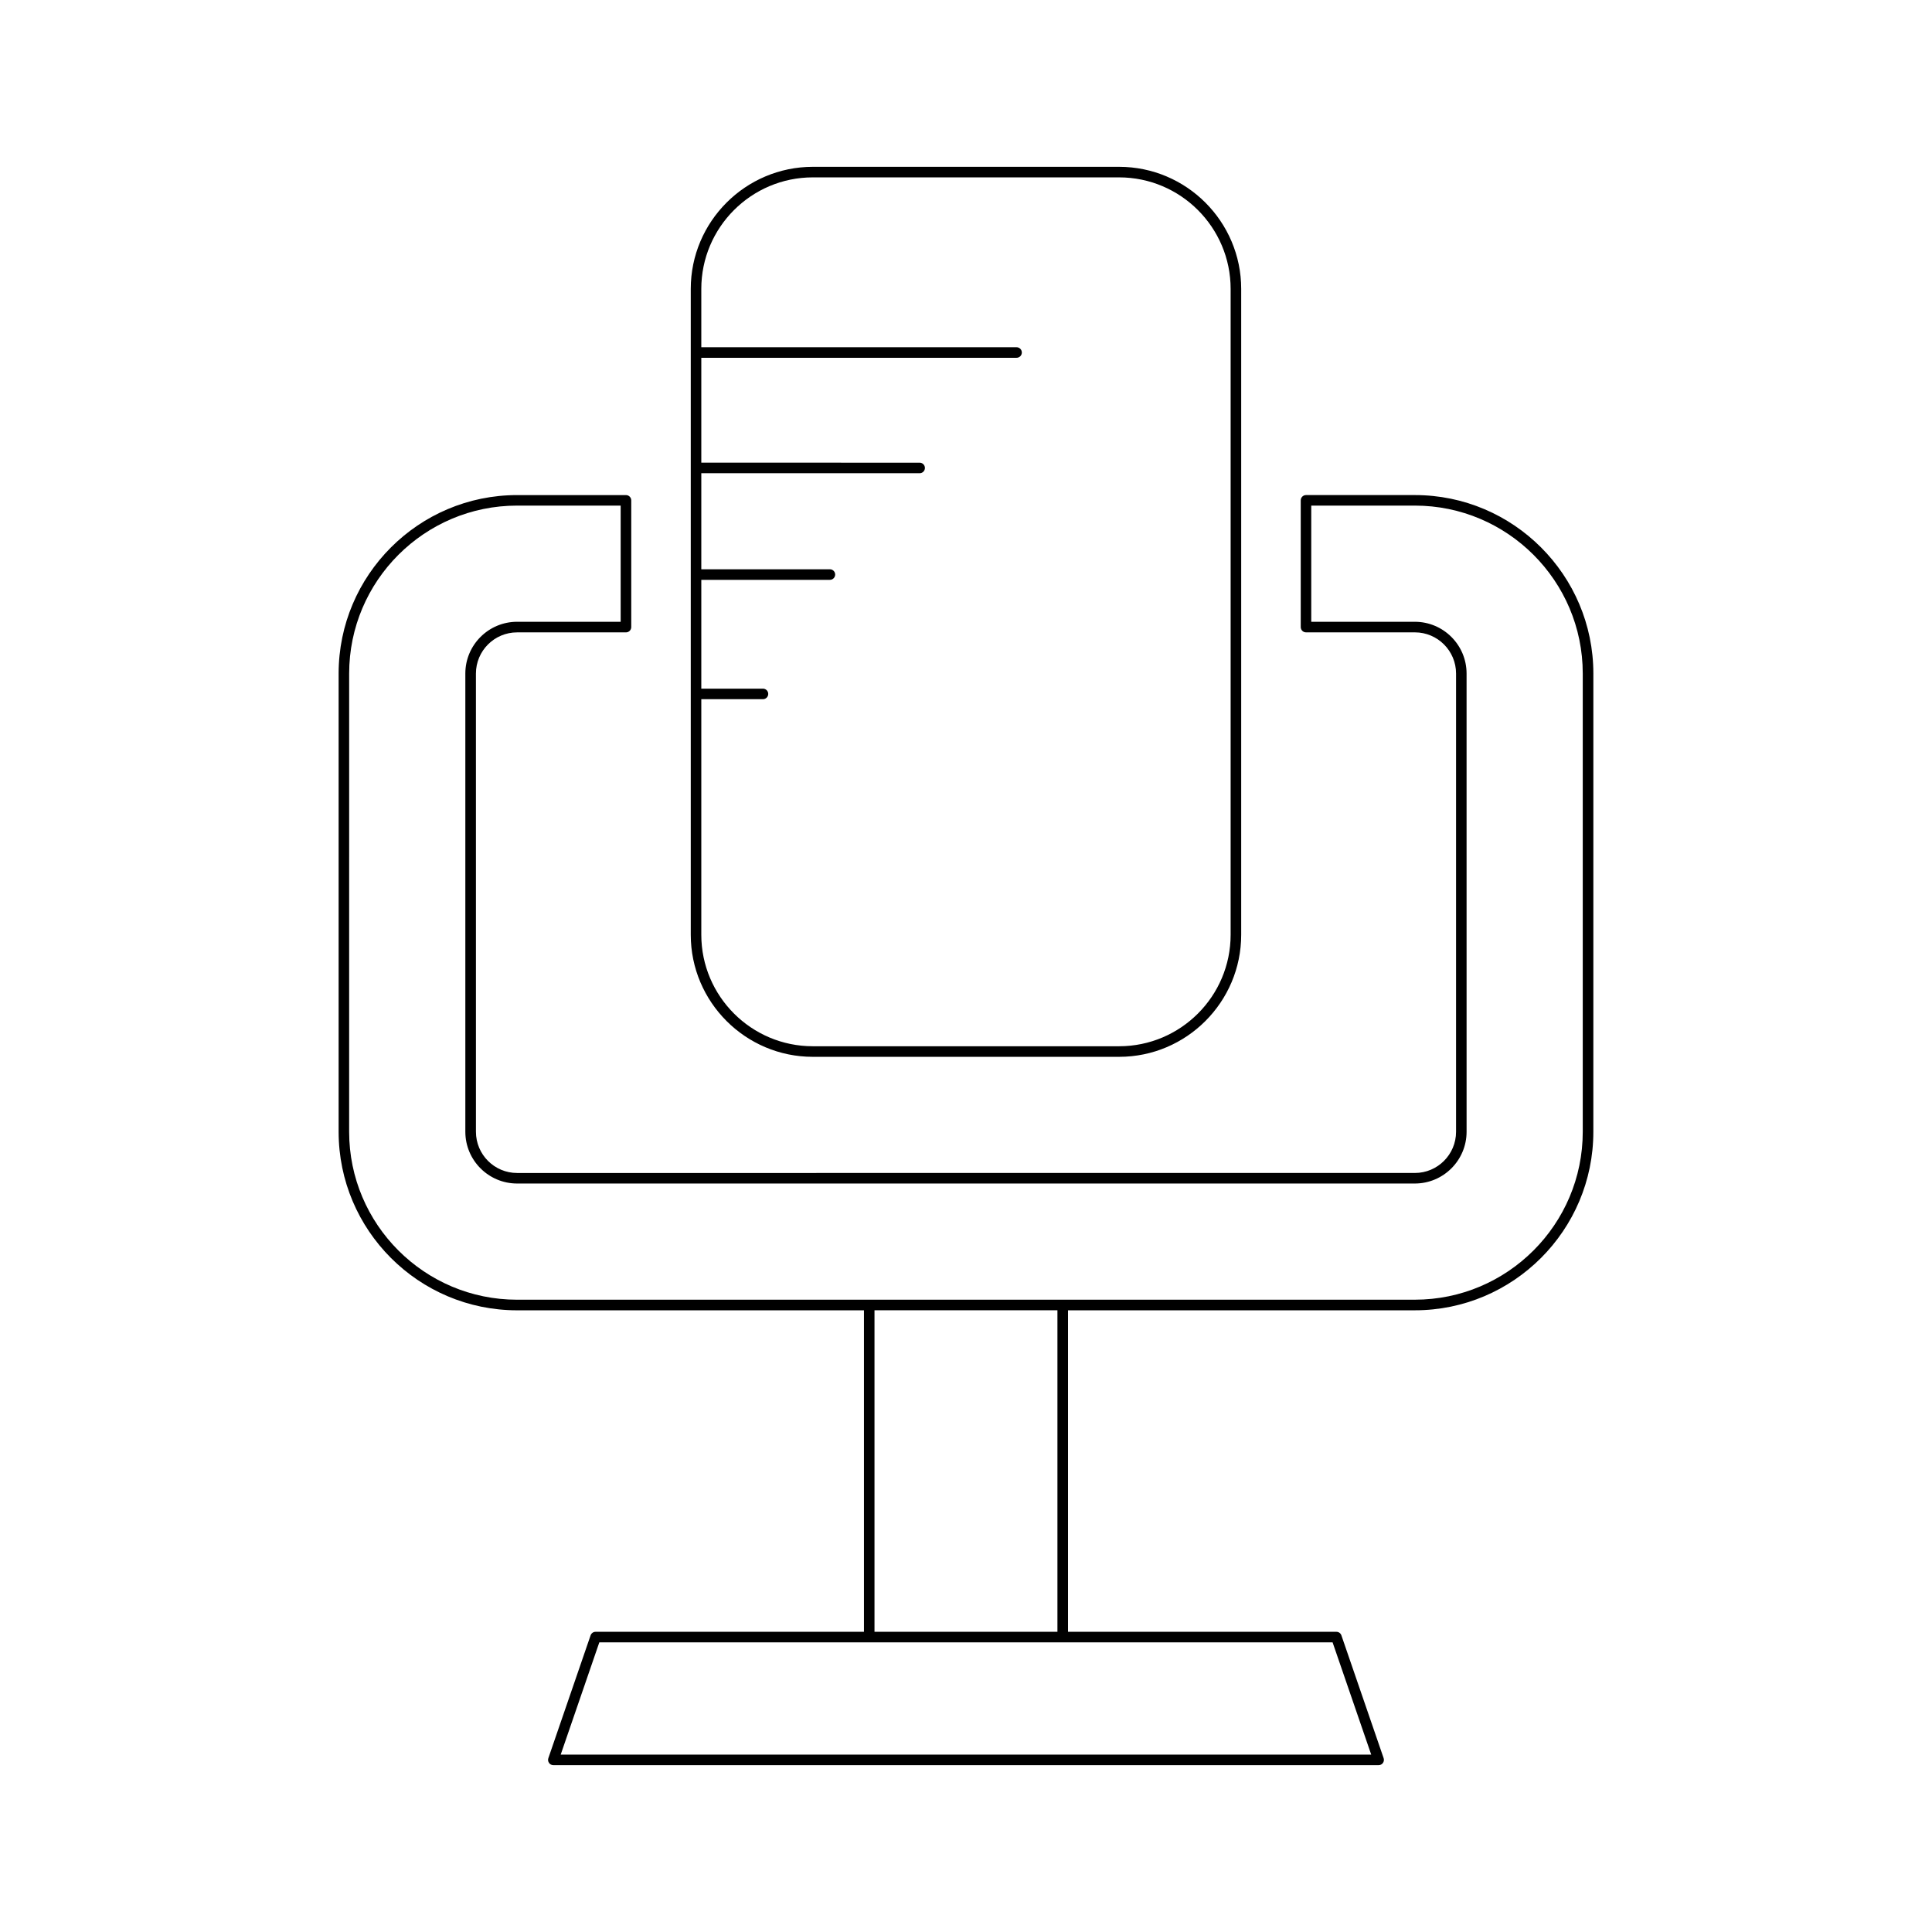
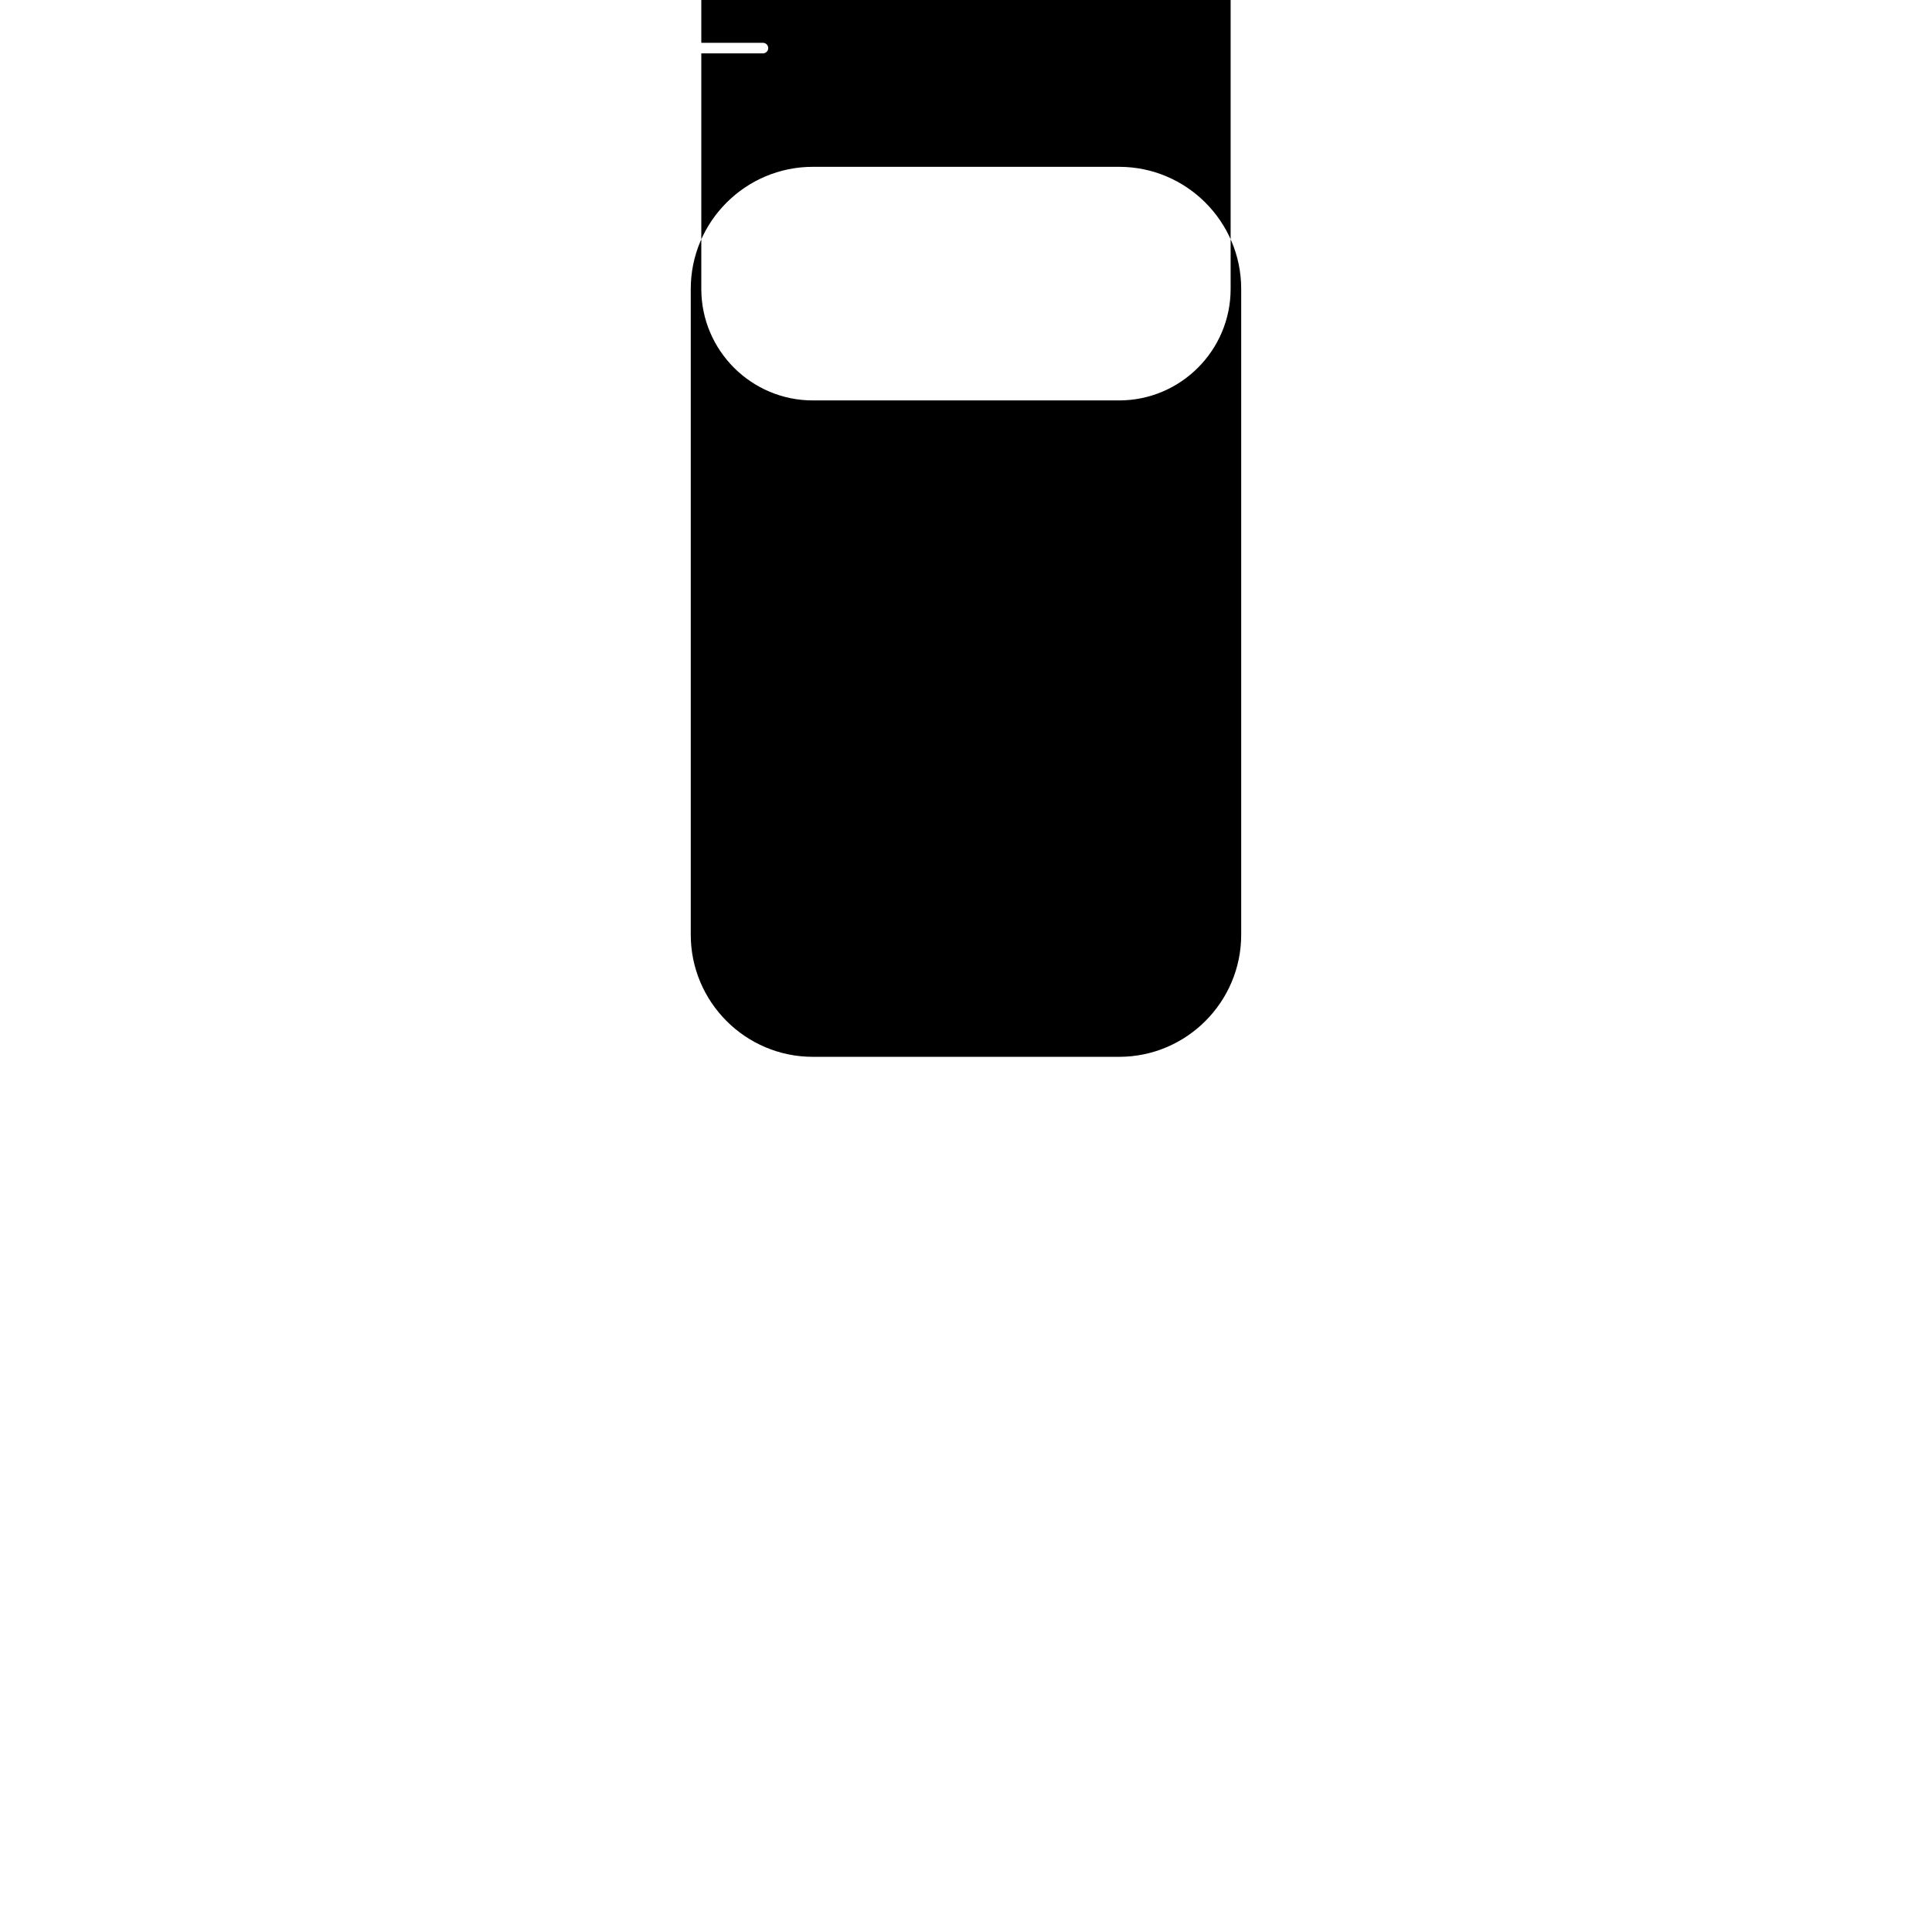
<svg xmlns="http://www.w3.org/2000/svg" fill="#000000" width="800px" height="800px" version="1.1" viewBox="144 144 512 512">
  <g>
-     <path d="m233.74 443.94c0 26.086 21.215 47.305 47.297 47.305h91.922v85.203l-71.121-0.004c-0.598 0-1.133 0.379-1.324 0.941l-11.195 32.547c-0.148 0.43-0.078 0.902 0.188 1.27 0.262 0.367 0.684 0.586 1.137 0.586h218.71c0.453 0 0.875-0.219 1.137-0.586 0.262-0.367 0.332-0.84 0.188-1.27l-11.195-32.547c-0.191-0.562-0.727-0.941-1.324-0.941h-71.125v-85.203h91.922c26.082 0 47.297-21.219 47.297-47.305l0.004-121.44c0-26.078-21.215-47.297-47.297-47.297h-28.852c-0.77 0-1.398 0.625-1.398 1.398v33.586c0 0.773 0.629 1.398 1.398 1.398h28.852c6.019 0 10.91 4.894 10.91 10.91v121.44c0 6.019-4.894 10.918-10.91 10.918l-237.92 0.004c-6.019 0-10.91-4.898-10.91-10.918l-0.004-121.44c0-6.016 4.894-10.91 10.91-10.91h28.852c0.77 0 1.398-0.625 1.398-1.398v-33.586c0-0.773-0.629-1.398-1.398-1.398h-28.852c-26.082 0-47.297 21.219-47.297 47.297zm263.41 135.3 10.234 29.746h-214.79l10.234-29.746zm-121.4-2.801v-85.203h48.48v85.203zm-139.22-253.95c0-24.539 19.965-44.5 44.5-44.5h27.453v30.789h-27.453c-7.559 0-13.711 6.148-13.711 13.711v121.44c0 7.562 6.148 13.715 13.711 13.715h237.92c7.559 0 13.711-6.152 13.711-13.715l-0.004-121.44c0-7.559-6.148-13.711-13.711-13.711h-27.453v-30.789h27.453c24.535 0 44.5 19.961 44.5 44.5v121.44c0 24.539-19.965 44.504-44.5 44.504l-237.92 0.004c-24.535 0-44.5-19.965-44.5-44.504z" />
-     <path d="m359.41 188.21c-17.836 0-32.352 14.516-32.352 32.355v171.15c0 17.84 14.516 32.355 32.352 32.355h81.168c17.836 0 32.352-14.516 32.352-32.355v-171.15c0-17.84-14.516-32.355-32.352-32.355zm110.72 32.352v171.15c0 16.297-13.258 29.555-29.555 29.555h-81.168c-16.297 0-29.555-13.258-29.555-29.555v-62.418h16.34c0.77 0 1.398-0.625 1.398-1.398 0-0.773-0.629-1.398-1.398-1.398h-16.34v-28.836h34.078c0.77 0 1.398-0.625 1.398-1.398 0-0.773-0.629-1.398-1.398-1.398h-34.078v-25.453h57.863c0.77 0 1.398-0.625 1.398-1.398 0-0.773-0.629-1.398-1.398-1.398l-57.863-0.004v-27.793h83.547c0.77 0 1.398-0.625 1.398-1.398 0-0.773-0.629-1.398-1.398-1.398l-83.547-0.004v-15.457c0-16.297 13.258-29.555 29.555-29.555h81.168c16.297 0 29.555 13.262 29.555 29.555z" />
+     <path d="m359.41 188.21c-17.836 0-32.352 14.516-32.352 32.355v171.15c0 17.84 14.516 32.355 32.352 32.355h81.168c17.836 0 32.352-14.516 32.352-32.355v-171.15c0-17.84-14.516-32.355-32.352-32.355zm110.72 32.352c0 16.297-13.258 29.555-29.555 29.555h-81.168c-16.297 0-29.555-13.258-29.555-29.555v-62.418h16.34c0.77 0 1.398-0.625 1.398-1.398 0-0.773-0.629-1.398-1.398-1.398h-16.34v-28.836h34.078c0.77 0 1.398-0.625 1.398-1.398 0-0.773-0.629-1.398-1.398-1.398h-34.078v-25.453h57.863c0.77 0 1.398-0.625 1.398-1.398 0-0.773-0.629-1.398-1.398-1.398l-57.863-0.004v-27.793h83.547c0.77 0 1.398-0.625 1.398-1.398 0-0.773-0.629-1.398-1.398-1.398l-83.547-0.004v-15.457c0-16.297 13.258-29.555 29.555-29.555h81.168c16.297 0 29.555 13.262 29.555 29.555z" />
  </g>
</svg>